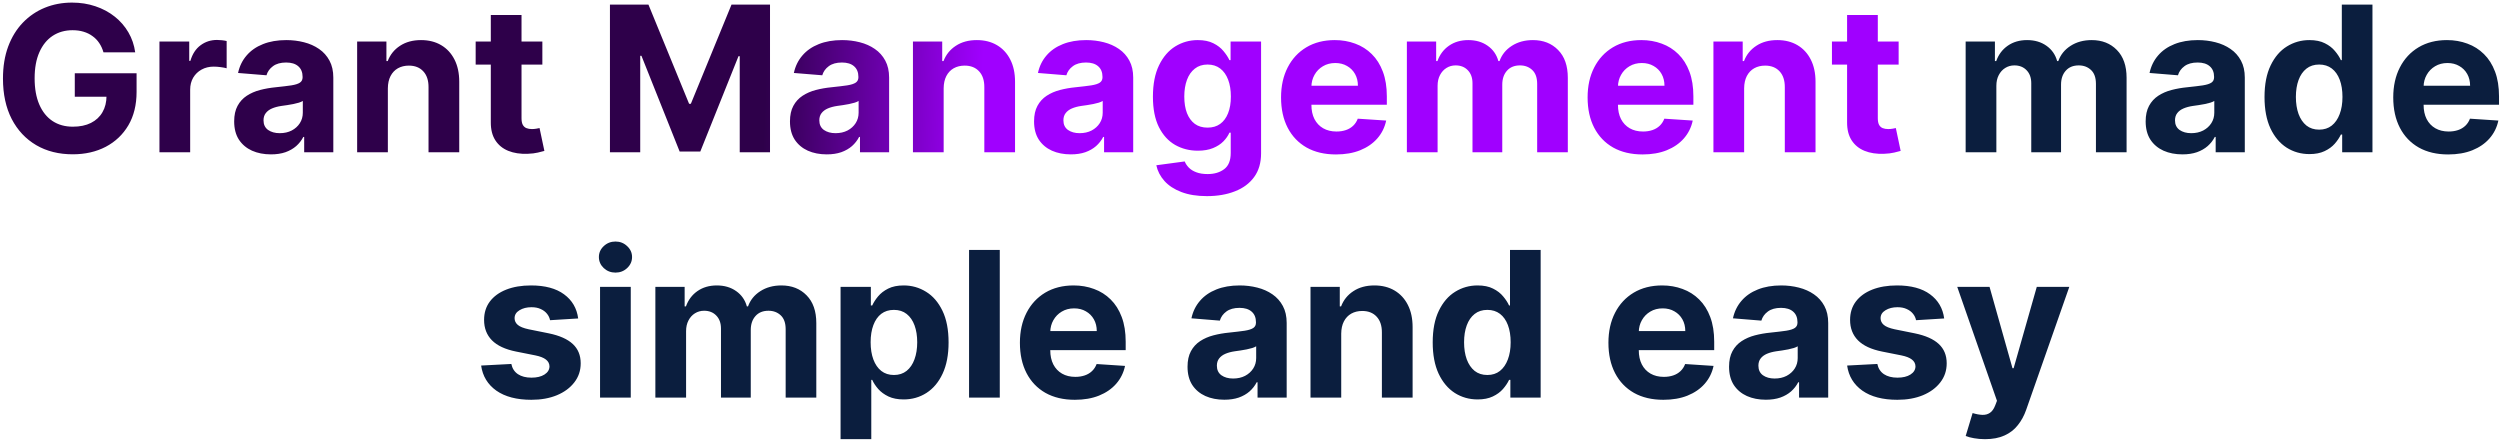
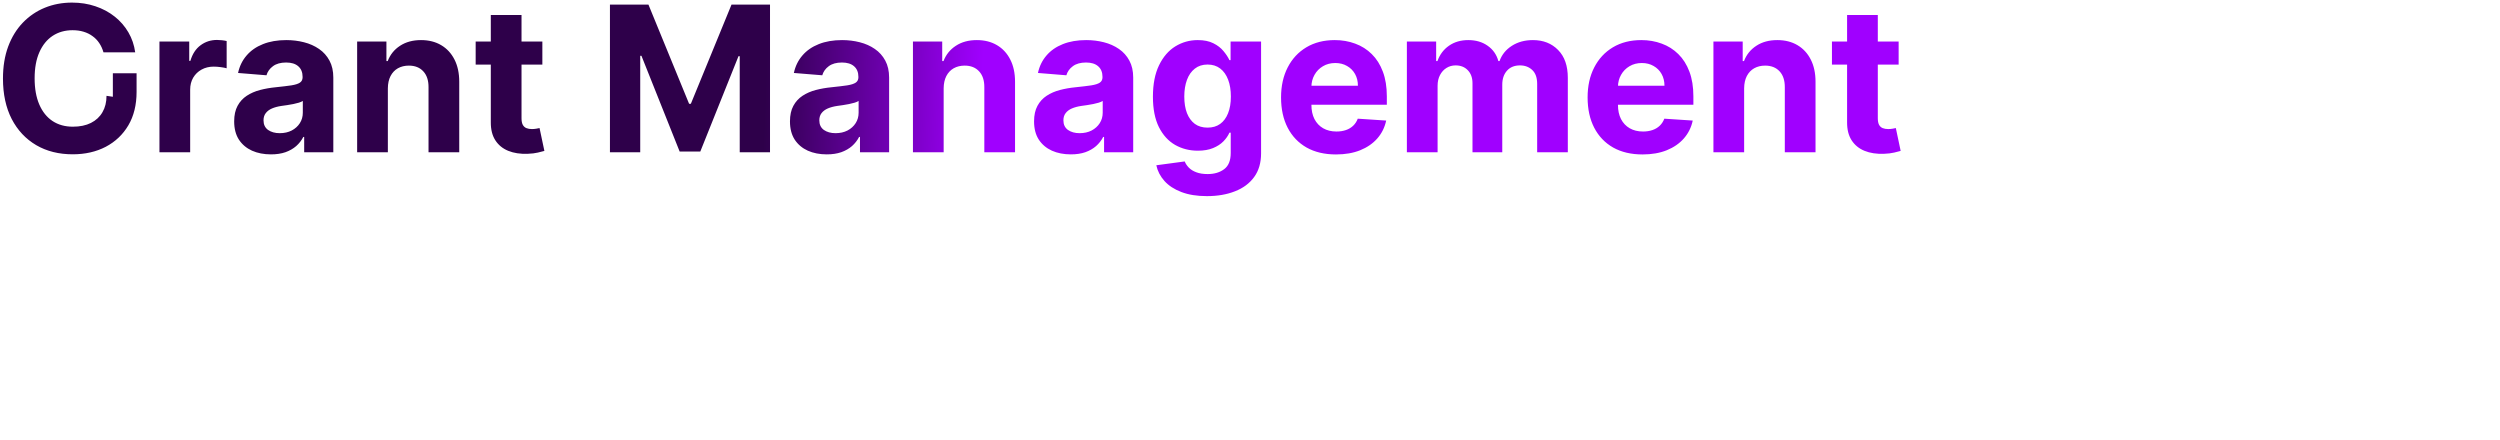
<svg xmlns="http://www.w3.org/2000/svg" width="591" height="104" viewBox="0 0 591 104" fill="none">
-   <path d="M24.463 12.375C24.224 11.546 23.889 10.812 23.457 10.176C23.026 9.528 22.497 8.983 21.872 8.54C21.259 8.085 20.554 7.739 19.759 7.5C18.974 7.261 18.105 7.142 17.151 7.142C15.367 7.142 13.798 7.585 12.446 8.472C11.105 9.358 10.06 10.648 9.31 12.341C8.56 14.023 8.185 16.079 8.185 18.511C8.185 20.943 8.554 23.011 9.293 24.716C10.031 26.421 11.077 27.722 12.429 28.619C13.781 29.506 15.378 29.949 17.219 29.949C18.889 29.949 20.315 29.653 21.497 29.062C22.69 28.46 23.599 27.614 24.224 26.523C24.861 25.432 25.179 24.142 25.179 22.653L26.679 22.875H17.679V17.318H32.287V21.716C32.287 24.784 31.639 27.421 30.344 29.625C29.048 31.818 27.264 33.511 24.991 34.705C22.719 35.886 20.116 36.477 17.185 36.477C13.912 36.477 11.037 35.756 8.56 34.312C6.082 32.858 4.151 30.796 2.764 28.125C1.389 25.443 0.702 22.261 0.702 18.579C0.702 15.75 1.111 13.227 1.929 11.011C2.759 8.784 3.918 6.898 5.406 5.352C6.895 3.807 8.628 2.631 10.605 1.824C12.582 1.017 14.724 0.614 17.031 0.614C19.009 0.614 20.849 0.903 22.554 1.483C24.259 2.051 25.77 2.858 27.088 3.903C28.418 4.949 29.503 6.193 30.344 7.636C31.185 9.068 31.724 10.648 31.963 12.375H24.463ZM37.695 36V9.818H44.734V14.386H45.007C45.484 12.761 46.285 11.534 47.41 10.704C48.535 9.864 49.831 9.443 51.297 9.443C51.66 9.443 52.053 9.466 52.473 9.511C52.894 9.557 53.263 9.619 53.581 9.699V16.142C53.24 16.04 52.769 15.949 52.166 15.869C51.564 15.79 51.013 15.75 50.513 15.75C49.445 15.75 48.49 15.983 47.649 16.449C46.82 16.903 46.16 17.54 45.672 18.358C45.195 19.176 44.956 20.119 44.956 21.188V36H37.695ZM64.051 36.494C62.381 36.494 60.892 36.205 59.585 35.625C58.278 35.034 57.244 34.165 56.483 33.017C55.733 31.858 55.358 30.415 55.358 28.688C55.358 27.233 55.625 26.011 56.159 25.023C56.693 24.034 57.42 23.239 58.341 22.636C59.261 22.034 60.307 21.579 61.477 21.273C62.659 20.966 63.898 20.75 65.193 20.625C66.716 20.466 67.943 20.318 68.875 20.182C69.807 20.034 70.483 19.818 70.903 19.534C71.324 19.25 71.534 18.829 71.534 18.273V18.171C71.534 17.091 71.193 16.256 70.511 15.665C69.841 15.074 68.886 14.778 67.648 14.778C66.341 14.778 65.301 15.068 64.528 15.648C63.756 16.216 63.244 16.932 62.994 17.796L56.278 17.25C56.619 15.659 57.29 14.284 58.29 13.125C59.29 11.954 60.58 11.057 62.159 10.432C63.75 9.795 65.591 9.477 67.682 9.477C69.136 9.477 70.528 9.648 71.858 9.989C73.199 10.329 74.386 10.858 75.421 11.574C76.466 12.29 77.29 13.21 77.892 14.335C78.494 15.449 78.796 16.784 78.796 18.341V36H71.909V32.369H71.704C71.284 33.188 70.722 33.909 70.017 34.534C69.312 35.148 68.466 35.631 67.477 35.983C66.489 36.324 65.347 36.494 64.051 36.494ZM66.131 31.483C67.199 31.483 68.142 31.273 68.96 30.852C69.778 30.421 70.421 29.841 70.886 29.114C71.352 28.386 71.585 27.562 71.585 26.642V23.864C71.358 24.011 71.046 24.148 70.648 24.273C70.261 24.386 69.824 24.494 69.335 24.597C68.847 24.688 68.358 24.773 67.869 24.852C67.381 24.921 66.938 24.983 66.54 25.04C65.688 25.165 64.943 25.364 64.307 25.636C63.67 25.909 63.176 26.278 62.824 26.744C62.472 27.199 62.295 27.767 62.295 28.449C62.295 29.438 62.653 30.193 63.369 30.716C64.097 31.227 65.017 31.483 66.131 31.483ZM91.69 20.864V36H84.429V9.818H91.349V14.438H91.656C92.236 12.915 93.207 11.71 94.571 10.824C95.935 9.926 97.588 9.477 99.531 9.477C101.349 9.477 102.935 9.875 104.287 10.671C105.639 11.466 106.69 12.602 107.44 14.079C108.19 15.546 108.565 17.296 108.565 19.329V36H101.304V20.625C101.315 19.023 100.906 17.773 100.077 16.875C99.247 15.966 98.105 15.511 96.651 15.511C95.673 15.511 94.81 15.722 94.06 16.142C93.321 16.562 92.742 17.176 92.321 17.983C91.912 18.778 91.702 19.739 91.69 20.864ZM128.214 9.818V15.273H112.447V9.818H128.214ZM116.027 3.545H123.288V27.954C123.288 28.625 123.391 29.148 123.595 29.523C123.8 29.886 124.084 30.142 124.447 30.29C124.822 30.438 125.254 30.511 125.743 30.511C126.084 30.511 126.425 30.483 126.766 30.426C127.107 30.358 127.368 30.307 127.55 30.273L128.692 35.676C128.328 35.79 127.817 35.92 127.158 36.068C126.499 36.227 125.697 36.324 124.754 36.358C123.004 36.426 121.47 36.193 120.152 35.659C118.845 35.125 117.828 34.295 117.101 33.17C116.374 32.045 116.016 30.625 116.027 28.909V3.545ZM144.19 1.091H153.293L162.906 24.546H163.315L172.929 1.091H182.031V36H174.872V13.278H174.582L165.548 35.83H160.673L151.639 13.193H151.349V36H144.19V1.091ZM195.442 36.494C193.771 36.494 192.283 36.205 190.976 35.625C189.669 35.034 188.635 34.165 187.874 33.017C187.124 31.858 186.749 30.415 186.749 28.688C186.749 27.233 187.016 26.011 187.55 25.023C188.084 24.034 188.811 23.239 189.732 22.636C190.652 22.034 191.697 21.579 192.868 21.273C194.05 20.966 195.288 20.75 196.584 20.625C198.107 20.466 199.334 20.318 200.266 20.182C201.197 20.034 201.874 19.818 202.294 19.534C202.714 19.25 202.925 18.829 202.925 18.273V18.171C202.925 17.091 202.584 16.256 201.902 15.665C201.232 15.074 200.277 14.778 199.038 14.778C197.732 14.778 196.692 15.068 195.919 15.648C195.146 16.216 194.635 16.932 194.385 17.796L187.669 17.25C188.01 15.659 188.68 14.284 189.68 13.125C190.68 11.954 191.97 11.057 193.55 10.432C195.141 9.795 196.982 9.477 199.072 9.477C200.527 9.477 201.919 9.648 203.249 9.989C204.589 10.329 205.777 10.858 206.811 11.574C207.857 12.29 208.68 13.21 209.283 14.335C209.885 15.449 210.186 16.784 210.186 18.341V36H203.3V32.369H203.095C202.675 33.188 202.112 33.909 201.408 34.534C200.703 35.148 199.857 35.631 198.868 35.983C197.879 36.324 196.737 36.494 195.442 36.494ZM197.521 31.483C198.589 31.483 199.533 31.273 200.351 30.852C201.169 30.421 201.811 29.841 202.277 29.114C202.743 28.386 202.976 27.562 202.976 26.642V23.864C202.749 24.011 202.436 24.148 202.038 24.273C201.652 24.386 201.214 24.494 200.726 24.597C200.237 24.688 199.749 24.773 199.26 24.852C198.771 24.921 198.328 24.983 197.93 25.04C197.078 25.165 196.334 25.364 195.697 25.636C195.061 25.909 194.567 26.278 194.214 26.744C193.862 27.199 193.686 27.767 193.686 28.449C193.686 29.438 194.044 30.193 194.76 30.716C195.487 31.227 196.408 31.483 197.521 31.483ZM223.081 20.864V36H215.82V9.818H222.74V14.438H223.047C223.626 12.915 224.598 11.71 225.962 10.824C227.325 9.926 228.979 9.477 230.922 9.477C232.74 9.477 234.325 9.875 235.678 10.671C237.03 11.466 238.081 12.602 238.831 14.079C239.581 15.546 239.956 17.296 239.956 19.329V36H232.695V20.625C232.706 19.023 232.297 17.773 231.467 16.875C230.638 15.966 229.496 15.511 228.041 15.511C227.064 15.511 226.2 15.722 225.45 16.142C224.712 16.562 224.132 17.176 223.712 17.983C223.303 18.778 223.092 19.739 223.081 20.864ZM253.145 36.494C251.474 36.494 249.986 36.205 248.679 35.625C247.372 35.034 246.338 34.165 245.577 33.017C244.827 31.858 244.452 30.415 244.452 28.688C244.452 27.233 244.719 26.011 245.253 25.023C245.787 24.034 246.514 23.239 247.435 22.636C248.355 22.034 249.401 21.579 250.571 21.273C251.753 20.966 252.991 20.75 254.287 20.625C255.81 20.466 257.037 20.318 257.969 20.182C258.901 20.034 259.577 19.818 259.997 19.534C260.418 19.25 260.628 18.829 260.628 18.273V18.171C260.628 17.091 260.287 16.256 259.605 15.665C258.935 15.074 257.98 14.778 256.741 14.778C255.435 14.778 254.395 15.068 253.622 15.648C252.849 16.216 252.338 16.932 252.088 17.796L245.372 17.25C245.713 15.659 246.384 14.284 247.384 13.125C248.384 11.954 249.673 11.057 251.253 10.432C252.844 9.795 254.685 9.477 256.776 9.477C258.23 9.477 259.622 9.648 260.952 9.989C262.293 10.329 263.48 10.858 264.514 11.574C265.56 12.29 266.384 13.21 266.986 14.335C267.588 15.449 267.889 16.784 267.889 18.341V36H261.003V32.369H260.798C260.378 33.188 259.815 33.909 259.111 34.534C258.406 35.148 257.56 35.631 256.571 35.983C255.582 36.324 254.44 36.494 253.145 36.494ZM255.224 31.483C256.293 31.483 257.236 31.273 258.054 30.852C258.872 30.421 259.514 29.841 259.98 29.114C260.446 28.386 260.679 27.562 260.679 26.642V23.864C260.452 24.011 260.139 24.148 259.741 24.273C259.355 24.386 258.918 24.494 258.429 24.597C257.94 24.688 257.452 24.773 256.963 24.852C256.474 24.921 256.031 24.983 255.634 25.04C254.781 25.165 254.037 25.364 253.401 25.636C252.764 25.909 252.27 26.278 251.918 26.744C251.565 27.199 251.389 27.767 251.389 28.449C251.389 29.438 251.747 30.193 252.463 30.716C253.19 31.227 254.111 31.483 255.224 31.483ZM285.318 46.364C282.966 46.364 280.949 46.04 279.267 45.392C277.597 44.756 276.267 43.886 275.278 42.784C274.29 41.682 273.648 40.443 273.352 39.068L280.068 38.165C280.273 38.688 280.597 39.176 281.04 39.631C281.483 40.085 282.068 40.449 282.795 40.722C283.534 41.006 284.432 41.148 285.489 41.148C287.068 41.148 288.369 40.761 289.392 39.989C290.426 39.227 290.943 37.949 290.943 36.153V31.364H290.636C290.318 32.091 289.841 32.778 289.205 33.426C288.568 34.074 287.75 34.602 286.75 35.011C285.75 35.42 284.557 35.625 283.17 35.625C281.205 35.625 279.415 35.17 277.801 34.261C276.199 33.341 274.92 31.938 273.966 30.051C273.023 28.153 272.551 25.756 272.551 22.858C272.551 19.892 273.034 17.415 274 15.426C274.966 13.438 276.25 11.949 277.852 10.96C279.466 9.972 281.233 9.477 283.153 9.477C284.619 9.477 285.847 9.727 286.835 10.227C287.824 10.716 288.619 11.329 289.222 12.068C289.835 12.796 290.307 13.511 290.636 14.216H290.909V9.818H298.119V36.256C298.119 38.483 297.574 40.347 296.483 41.847C295.392 43.347 293.881 44.472 291.949 45.222C290.028 45.983 287.818 46.364 285.318 46.364ZM285.472 30.171C286.642 30.171 287.631 29.881 288.438 29.301C289.256 28.71 289.881 27.869 290.312 26.778C290.756 25.676 290.977 24.358 290.977 22.824C290.977 21.29 290.761 19.96 290.33 18.835C289.898 17.699 289.273 16.818 288.455 16.193C287.636 15.568 286.642 15.256 285.472 15.256C284.278 15.256 283.273 15.579 282.455 16.227C281.636 16.864 281.017 17.75 280.597 18.886C280.176 20.023 279.966 21.335 279.966 22.824C279.966 24.335 280.176 25.642 280.597 26.744C281.028 27.835 281.648 28.682 282.455 29.284C283.273 29.875 284.278 30.171 285.472 30.171ZM315.83 36.511C313.136 36.511 310.818 35.966 308.875 34.875C306.943 33.773 305.455 32.216 304.409 30.204C303.364 28.182 302.841 25.79 302.841 23.028C302.841 20.335 303.364 17.972 304.409 15.938C305.455 13.903 306.926 12.318 308.824 11.182C310.733 10.046 312.972 9.477 315.54 9.477C317.267 9.477 318.875 9.756 320.364 10.312C321.864 10.858 323.17 11.682 324.284 12.784C325.409 13.886 326.284 15.273 326.909 16.943C327.534 18.602 327.847 20.546 327.847 22.773V24.767H305.739V20.267H321.011C321.011 19.222 320.784 18.296 320.33 17.489C319.875 16.682 319.244 16.051 318.438 15.597C317.642 15.131 316.716 14.898 315.659 14.898C314.557 14.898 313.58 15.153 312.727 15.665C311.886 16.165 311.227 16.841 310.75 17.693C310.273 18.534 310.028 19.472 310.017 20.506V24.784C310.017 26.079 310.256 27.199 310.733 28.142C311.222 29.085 311.909 29.812 312.795 30.324C313.682 30.835 314.733 31.091 315.949 31.091C316.756 31.091 317.494 30.977 318.165 30.75C318.835 30.523 319.409 30.182 319.886 29.727C320.364 29.273 320.727 28.716 320.977 28.057L327.693 28.5C327.352 30.114 326.653 31.523 325.597 32.727C324.551 33.92 323.199 34.852 321.54 35.523C319.892 36.182 317.989 36.511 315.83 36.511ZM332.585 36V9.818H339.506V14.438H339.812C340.358 12.903 341.267 11.693 342.54 10.807C343.812 9.92 345.335 9.477 347.108 9.477C348.903 9.477 350.432 9.926 351.693 10.824C352.955 11.71 353.795 12.915 354.216 14.438H354.489C355.023 12.938 355.989 11.739 357.386 10.841C358.795 9.932 360.46 9.477 362.381 9.477C364.824 9.477 366.807 10.256 368.33 11.812C369.864 13.358 370.631 15.551 370.631 18.392V36H363.386V19.824C363.386 18.369 363 17.278 362.227 16.551C361.455 15.824 360.489 15.46 359.33 15.46C358.011 15.46 356.983 15.881 356.244 16.722C355.506 17.551 355.136 18.648 355.136 20.011V36H348.097V19.671C348.097 18.386 347.727 17.364 346.989 16.602C346.261 15.841 345.301 15.46 344.108 15.46C343.301 15.46 342.574 15.665 341.926 16.074C341.29 16.472 340.784 17.034 340.409 17.761C340.034 18.477 339.847 19.318 339.847 20.284V36H332.585ZM388.298 36.511C385.605 36.511 383.287 35.966 381.344 34.875C379.412 33.773 377.923 32.216 376.878 30.204C375.832 28.182 375.31 25.79 375.31 23.028C375.31 20.335 375.832 17.972 376.878 15.938C377.923 13.903 379.395 12.318 381.293 11.182C383.202 10.046 385.44 9.477 388.009 9.477C389.736 9.477 391.344 9.756 392.832 10.312C394.332 10.858 395.639 11.682 396.753 12.784C397.878 13.886 398.753 15.273 399.378 16.943C400.003 18.602 400.315 20.546 400.315 22.773V24.767H378.207V20.267H393.48C393.48 19.222 393.253 18.296 392.798 17.489C392.344 16.682 391.713 16.051 390.906 15.597C390.111 15.131 389.185 14.898 388.128 14.898C387.026 14.898 386.048 15.153 385.196 15.665C384.355 16.165 383.696 16.841 383.219 17.693C382.741 18.534 382.497 19.472 382.486 20.506V24.784C382.486 26.079 382.724 27.199 383.202 28.142C383.69 29.085 384.378 29.812 385.264 30.324C386.151 30.835 387.202 31.091 388.418 31.091C389.224 31.091 389.963 30.977 390.634 30.75C391.304 30.523 391.878 30.182 392.355 29.727C392.832 29.273 393.196 28.716 393.446 28.057L400.162 28.5C399.821 30.114 399.122 31.523 398.065 32.727C397.02 33.92 395.668 34.852 394.009 35.523C392.361 36.182 390.457 36.511 388.298 36.511ZM412.315 20.864V36H405.054V9.818H411.974V14.438H412.281C412.861 12.915 413.832 11.71 415.196 10.824C416.56 9.926 418.213 9.477 420.156 9.477C421.974 9.477 423.56 9.875 424.912 10.671C426.264 11.466 427.315 12.602 428.065 14.079C428.815 15.546 429.19 17.296 429.19 19.329V36H421.929V20.625C421.94 19.023 421.531 17.773 420.702 16.875C419.872 15.966 418.73 15.511 417.276 15.511C416.298 15.511 415.435 15.722 414.685 16.142C413.946 16.562 413.366 17.176 412.946 17.983C412.537 18.778 412.327 19.739 412.315 20.864ZM448.839 9.818V15.273H433.072V9.818H448.839ZM436.652 3.545H443.913V27.954C443.913 28.625 444.016 29.148 444.22 29.523C444.425 29.886 444.709 30.142 445.072 30.29C445.447 30.438 445.879 30.511 446.368 30.511C446.709 30.511 447.05 30.483 447.391 30.426C447.732 30.358 447.993 30.307 448.175 30.273L449.317 35.676C448.953 35.79 448.442 35.92 447.783 36.068C447.124 36.227 446.322 36.324 445.379 36.358C443.629 36.426 442.095 36.193 440.777 35.659C439.47 35.125 438.453 34.295 437.726 33.17C436.999 32.045 436.641 30.625 436.652 28.909V3.545Z" fill="url(#paint0_linear_281_1982)" />
-   <path d="M464.679 36V9.818H471.599V14.438H471.906C472.452 12.903 473.361 11.693 474.634 10.807C475.906 9.92 477.429 9.477 479.202 9.477C480.997 9.477 482.526 9.926 483.787 10.824C485.048 11.71 485.889 12.915 486.31 14.438H486.582C487.116 12.938 488.082 11.739 489.48 10.841C490.889 9.932 492.554 9.477 494.474 9.477C496.918 9.477 498.901 10.256 500.423 11.812C501.957 13.358 502.724 15.551 502.724 18.392V36H495.48V19.824C495.48 18.369 495.094 17.278 494.321 16.551C493.548 15.824 492.582 15.46 491.423 15.46C490.105 15.46 489.077 15.881 488.338 16.722C487.599 17.551 487.23 18.648 487.23 20.011V36H480.19V19.671C480.19 18.386 479.821 17.364 479.082 16.602C478.355 15.841 477.395 15.46 476.202 15.46C475.395 15.46 474.668 15.665 474.02 16.074C473.384 16.472 472.878 17.034 472.503 17.761C472.128 18.477 471.94 19.318 471.94 20.284V36H464.679ZM515.926 36.494C514.256 36.494 512.767 36.205 511.46 35.625C510.153 35.034 509.119 34.165 508.358 33.017C507.608 31.858 507.233 30.415 507.233 28.688C507.233 27.233 507.5 26.011 508.034 25.023C508.568 24.034 509.295 23.239 510.216 22.636C511.136 22.034 512.182 21.579 513.352 21.273C514.534 20.966 515.773 20.75 517.068 20.625C518.591 20.466 519.818 20.318 520.75 20.182C521.682 20.034 522.358 19.818 522.778 19.534C523.199 19.25 523.409 18.829 523.409 18.273V18.171C523.409 17.091 523.068 16.256 522.386 15.665C521.716 15.074 520.761 14.778 519.523 14.778C518.216 14.778 517.176 15.068 516.403 15.648C515.631 16.216 515.119 16.932 514.869 17.796L508.153 17.25C508.494 15.659 509.165 14.284 510.165 13.125C511.165 11.954 512.455 11.057 514.034 10.432C515.625 9.795 517.466 9.477 519.557 9.477C521.011 9.477 522.403 9.648 523.733 9.989C525.074 10.329 526.261 10.858 527.295 11.574C528.341 12.29 529.165 13.21 529.767 14.335C530.369 15.449 530.67 16.784 530.67 18.341V36H523.784V32.369H523.58C523.159 33.188 522.597 33.909 521.892 34.534C521.188 35.148 520.341 35.631 519.352 35.983C518.364 36.324 517.222 36.494 515.926 36.494ZM518.006 31.483C519.074 31.483 520.017 31.273 520.835 30.852C521.653 30.421 522.295 29.841 522.761 29.114C523.227 28.386 523.46 27.562 523.46 26.642V23.864C523.233 24.011 522.92 24.148 522.523 24.273C522.136 24.386 521.699 24.494 521.21 24.597C520.722 24.688 520.233 24.773 519.744 24.852C519.256 24.921 518.812 24.983 518.415 25.04C517.563 25.165 516.818 25.364 516.182 25.636C515.545 25.909 515.051 26.278 514.699 26.744C514.347 27.199 514.17 27.767 514.17 28.449C514.17 29.438 514.528 30.193 515.244 30.716C515.972 31.227 516.892 31.483 518.006 31.483ZM545.952 36.426C543.963 36.426 542.162 35.915 540.548 34.892C538.946 33.858 537.673 32.341 536.73 30.341C535.798 28.329 535.332 25.864 535.332 22.943C535.332 19.943 535.815 17.449 536.781 15.46C537.747 13.46 539.031 11.966 540.634 10.977C542.247 9.977 544.014 9.477 545.935 9.477C547.401 9.477 548.622 9.727 549.599 10.227C550.588 10.716 551.384 11.329 551.986 12.068C552.599 12.796 553.065 13.511 553.384 14.216H553.605V1.091H560.849V36H553.69V31.807H553.384C553.043 32.534 552.56 33.256 551.935 33.972C551.321 34.676 550.52 35.261 549.531 35.727C548.554 36.193 547.361 36.426 545.952 36.426ZM548.253 30.648C549.423 30.648 550.412 30.329 551.219 29.693C552.037 29.046 552.662 28.142 553.094 26.983C553.537 25.824 553.759 24.466 553.759 22.909C553.759 21.352 553.543 20 553.111 18.852C552.679 17.704 552.054 16.818 551.236 16.193C550.418 15.568 549.423 15.256 548.253 15.256C547.06 15.256 546.054 15.579 545.236 16.227C544.418 16.875 543.798 17.773 543.378 18.921C542.957 20.068 542.747 21.398 542.747 22.909C542.747 24.432 542.957 25.778 543.378 26.949C543.81 28.108 544.429 29.017 545.236 29.676C546.054 30.324 547.06 30.648 548.253 30.648ZM578.751 36.511C576.058 36.511 573.74 35.966 571.797 34.875C569.865 33.773 568.376 32.216 567.331 30.204C566.286 28.182 565.763 25.79 565.763 23.028C565.763 20.335 566.286 17.972 567.331 15.938C568.376 13.903 569.848 12.318 571.746 11.182C573.655 10.046 575.893 9.477 578.462 9.477C580.189 9.477 581.797 9.756 583.286 10.312C584.786 10.858 586.092 11.682 587.206 12.784C588.331 13.886 589.206 15.273 589.831 16.943C590.456 18.602 590.768 20.546 590.768 22.773V24.767H568.661V20.267H583.933C583.933 19.222 583.706 18.296 583.251 17.489C582.797 16.682 582.166 16.051 581.359 15.597C580.564 15.131 579.638 14.898 578.581 14.898C577.479 14.898 576.501 15.153 575.649 15.665C574.808 16.165 574.149 16.841 573.672 17.693C573.195 18.534 572.95 19.472 572.939 20.506V24.784C572.939 26.079 573.178 27.199 573.655 28.142C574.143 29.085 574.831 29.812 575.717 30.324C576.604 30.835 577.655 31.091 578.871 31.091C579.678 31.091 580.416 30.977 581.087 30.75C581.757 30.523 582.331 30.182 582.808 29.727C583.286 29.273 583.649 28.716 583.899 28.057L590.615 28.5C590.274 30.114 589.575 31.523 588.518 32.727C587.473 33.92 586.121 34.852 584.462 35.523C582.814 36.182 580.911 36.511 578.751 36.511ZM136.682 75.284L130.034 75.693C129.92 75.125 129.676 74.614 129.301 74.159C128.926 73.693 128.432 73.324 127.818 73.051C127.216 72.767 126.494 72.625 125.653 72.625C124.528 72.625 123.58 72.864 122.807 73.341C122.034 73.807 121.648 74.432 121.648 75.216C121.648 75.841 121.898 76.369 122.398 76.801C122.898 77.233 123.756 77.579 124.972 77.841L129.71 78.796C132.256 79.318 134.153 80.159 135.403 81.318C136.653 82.477 137.278 84 137.278 85.886C137.278 87.602 136.773 89.108 135.761 90.403C134.761 91.699 133.386 92.71 131.636 93.438C129.898 94.153 127.892 94.511 125.619 94.511C122.153 94.511 119.392 93.79 117.335 92.347C115.29 90.892 114.091 88.915 113.739 86.415L120.881 86.04C121.097 87.097 121.619 87.903 122.449 88.46C123.278 89.006 124.341 89.278 125.636 89.278C126.909 89.278 127.932 89.034 128.705 88.546C129.489 88.046 129.886 87.403 129.898 86.619C129.886 85.96 129.608 85.421 129.062 85C128.517 84.568 127.676 84.239 126.54 84.011L122.006 83.108C119.449 82.597 117.545 81.71 116.295 80.449C115.057 79.188 114.438 77.579 114.438 75.625C114.438 73.943 114.892 72.494 115.801 71.278C116.722 70.062 118.011 69.125 119.67 68.466C121.341 67.807 123.295 67.477 125.534 67.477C128.841 67.477 131.443 68.176 133.341 69.574C135.25 70.972 136.364 72.875 136.682 75.284ZM141.851 94V67.818H149.112V94H141.851ZM145.499 64.443C144.419 64.443 143.493 64.085 142.72 63.369C141.959 62.642 141.578 61.773 141.578 60.761C141.578 59.761 141.959 58.903 142.72 58.188C143.493 57.46 144.419 57.097 145.499 57.097C146.578 57.097 147.499 57.46 148.26 58.188C149.033 58.903 149.419 59.761 149.419 60.761C149.419 61.773 149.033 62.642 148.26 63.369C147.499 64.085 146.578 64.443 145.499 64.443ZM154.929 94V67.818H161.849V72.438H162.156C162.702 70.903 163.611 69.693 164.884 68.807C166.156 67.921 167.679 67.477 169.452 67.477C171.247 67.477 172.776 67.926 174.037 68.824C175.298 69.71 176.139 70.915 176.56 72.438H176.832C177.366 70.938 178.332 69.739 179.73 68.841C181.139 67.932 182.804 67.477 184.724 67.477C187.168 67.477 189.151 68.256 190.673 69.812C192.207 71.358 192.974 73.551 192.974 76.392V94H185.73V77.824C185.73 76.369 185.344 75.278 184.571 74.551C183.798 73.824 182.832 73.46 181.673 73.46C180.355 73.46 179.327 73.881 178.588 74.722C177.849 75.551 177.48 76.648 177.48 78.011V94H170.44V77.671C170.44 76.386 170.071 75.364 169.332 74.602C168.605 73.841 167.645 73.46 166.452 73.46C165.645 73.46 164.918 73.665 164.27 74.074C163.634 74.472 163.128 75.034 162.753 75.761C162.378 76.477 162.19 77.318 162.19 78.284V94H154.929ZM198.71 103.818V67.818H205.869V72.216H206.193C206.511 71.511 206.972 70.796 207.574 70.068C208.188 69.329 208.983 68.716 209.96 68.227C210.949 67.727 212.176 67.477 213.642 67.477C215.551 67.477 217.313 67.977 218.926 68.977C220.54 69.966 221.83 71.46 222.795 73.46C223.761 75.449 224.244 77.943 224.244 80.943C224.244 83.864 223.773 86.329 222.83 88.341C221.898 90.341 220.625 91.858 219.011 92.892C217.409 93.915 215.614 94.426 213.625 94.426C212.216 94.426 211.017 94.193 210.028 93.727C209.051 93.261 208.25 92.676 207.625 91.972C207 91.256 206.523 90.534 206.193 89.807H205.972V103.818H198.71ZM205.818 80.909C205.818 82.466 206.034 83.824 206.466 84.983C206.898 86.142 207.523 87.046 208.341 87.693C209.159 88.329 210.153 88.648 211.324 88.648C212.506 88.648 213.506 88.324 214.324 87.676C215.142 87.017 215.761 86.108 216.182 84.949C216.614 83.778 216.83 82.432 216.83 80.909C216.83 79.398 216.619 78.068 216.199 76.921C215.778 75.773 215.159 74.875 214.341 74.227C213.523 73.579 212.517 73.256 211.324 73.256C210.142 73.256 209.142 73.568 208.324 74.193C207.517 74.818 206.898 75.704 206.466 76.852C206.034 78 205.818 79.352 205.818 80.909ZM236.347 59.091V94H229.085V59.091H236.347ZM254.095 94.511C251.402 94.511 249.084 93.966 247.141 92.875C245.209 91.773 243.72 90.216 242.675 88.204C241.629 86.182 241.107 83.79 241.107 81.028C241.107 78.335 241.629 75.972 242.675 73.938C243.72 71.903 245.192 70.318 247.089 69.182C248.999 68.046 251.237 67.477 253.805 67.477C255.533 67.477 257.141 67.756 258.629 68.312C260.129 68.858 261.436 69.682 262.55 70.784C263.675 71.886 264.55 73.273 265.175 74.943C265.8 76.602 266.112 78.546 266.112 80.773V82.767H244.004V78.267H259.277C259.277 77.222 259.05 76.296 258.595 75.489C258.141 74.682 257.51 74.051 256.703 73.597C255.908 73.131 254.982 72.898 253.925 72.898C252.822 72.898 251.845 73.153 250.993 73.665C250.152 74.165 249.493 74.841 249.016 75.693C248.538 76.534 248.294 77.472 248.283 78.506V82.784C248.283 84.079 248.521 85.199 248.999 86.142C249.487 87.085 250.175 87.812 251.061 88.324C251.947 88.835 252.999 89.091 254.214 89.091C255.021 89.091 255.76 88.977 256.43 88.75C257.101 88.523 257.675 88.182 258.152 87.727C258.629 87.273 258.993 86.716 259.243 86.057L265.959 86.5C265.618 88.114 264.919 89.523 263.862 90.727C262.817 91.921 261.464 92.852 259.805 93.523C258.158 94.182 256.254 94.511 254.095 94.511ZM289.426 94.494C287.756 94.494 286.267 94.204 284.96 93.625C283.653 93.034 282.619 92.165 281.858 91.017C281.108 89.858 280.733 88.415 280.733 86.688C280.733 85.233 281 84.011 281.534 83.023C282.068 82.034 282.795 81.239 283.716 80.636C284.636 80.034 285.682 79.579 286.852 79.273C288.034 78.966 289.273 78.75 290.568 78.625C292.091 78.466 293.318 78.318 294.25 78.182C295.182 78.034 295.858 77.818 296.278 77.534C296.699 77.25 296.909 76.829 296.909 76.273V76.171C296.909 75.091 296.568 74.256 295.886 73.665C295.216 73.074 294.261 72.778 293.023 72.778C291.716 72.778 290.676 73.068 289.903 73.648C289.131 74.216 288.619 74.932 288.369 75.796L281.653 75.25C281.994 73.659 282.665 72.284 283.665 71.125C284.665 69.954 285.955 69.057 287.534 68.432C289.125 67.796 290.966 67.477 293.057 67.477C294.511 67.477 295.903 67.648 297.233 67.989C298.574 68.329 299.761 68.858 300.795 69.574C301.841 70.29 302.665 71.21 303.267 72.335C303.869 73.449 304.17 74.784 304.17 76.341V94H297.284V90.369H297.08C296.659 91.188 296.097 91.909 295.392 92.534C294.688 93.148 293.841 93.631 292.852 93.983C291.864 94.324 290.722 94.494 289.426 94.494ZM291.506 89.483C292.574 89.483 293.517 89.273 294.335 88.852C295.153 88.421 295.795 87.841 296.261 87.114C296.727 86.386 296.96 85.562 296.96 84.642V81.864C296.733 82.011 296.42 82.148 296.023 82.273C295.636 82.386 295.199 82.494 294.71 82.597C294.222 82.688 293.733 82.773 293.244 82.852C292.756 82.921 292.312 82.983 291.915 83.04C291.063 83.165 290.318 83.364 289.682 83.636C289.045 83.909 288.551 84.278 288.199 84.744C287.847 85.199 287.67 85.767 287.67 86.449C287.67 87.438 288.028 88.193 288.744 88.716C289.472 89.227 290.392 89.483 291.506 89.483ZM317.065 78.864V94H309.804V67.818H316.724V72.438H317.031C317.611 70.915 318.582 69.71 319.946 68.824C321.31 67.926 322.963 67.477 324.906 67.477C326.724 67.477 328.31 67.875 329.662 68.671C331.014 69.466 332.065 70.602 332.815 72.079C333.565 73.546 333.94 75.296 333.94 77.329V94H326.679V78.625C326.69 77.023 326.281 75.773 325.452 74.875C324.622 73.966 323.48 73.511 322.026 73.511C321.048 73.511 320.185 73.722 319.435 74.142C318.696 74.562 318.116 75.176 317.696 75.983C317.287 76.778 317.077 77.739 317.065 78.864ZM349.311 94.426C347.322 94.426 345.521 93.915 343.908 92.892C342.305 91.858 341.033 90.341 340.089 88.341C339.158 86.329 338.692 83.864 338.692 80.943C338.692 77.943 339.175 75.449 340.141 73.46C341.107 71.46 342.391 69.966 343.993 68.977C345.607 67.977 347.374 67.477 349.294 67.477C350.76 67.477 351.982 67.727 352.959 68.227C353.947 68.716 354.743 69.329 355.345 70.068C355.959 70.796 356.425 71.511 356.743 72.216H356.964V59.091H364.209V94H357.05V89.807H356.743C356.402 90.534 355.919 91.256 355.294 91.972C354.68 92.676 353.879 93.261 352.891 93.727C351.913 94.193 350.72 94.426 349.311 94.426ZM351.612 88.648C352.783 88.648 353.771 88.329 354.578 87.693C355.396 87.046 356.021 86.142 356.453 84.983C356.896 83.824 357.118 82.466 357.118 80.909C357.118 79.352 356.902 78 356.47 76.852C356.038 75.704 355.413 74.818 354.595 74.193C353.777 73.568 352.783 73.256 351.612 73.256C350.419 73.256 349.413 73.579 348.595 74.227C347.777 74.875 347.158 75.773 346.737 76.921C346.317 78.068 346.107 79.398 346.107 80.909C346.107 82.432 346.317 83.778 346.737 84.949C347.169 86.108 347.788 87.017 348.595 87.676C349.413 88.324 350.419 88.648 351.612 88.648ZM393.22 94.511C390.527 94.511 388.209 93.966 386.266 92.875C384.334 91.773 382.845 90.216 381.8 88.204C380.754 86.182 380.232 83.79 380.232 81.028C380.232 78.335 380.754 75.972 381.8 73.938C382.845 71.903 384.317 70.318 386.214 69.182C388.124 68.046 390.362 67.477 392.93 67.477C394.658 67.477 396.266 67.756 397.754 68.312C399.254 68.858 400.561 69.682 401.675 70.784C402.8 71.886 403.675 73.273 404.3 74.943C404.925 76.602 405.237 78.546 405.237 80.773V82.767H383.129V78.267H398.402C398.402 77.222 398.175 76.296 397.72 75.489C397.266 74.682 396.635 74.051 395.828 73.597C395.033 73.131 394.107 72.898 393.05 72.898C391.947 72.898 390.97 73.153 390.118 73.665C389.277 74.165 388.618 74.841 388.141 75.693C387.663 76.534 387.419 77.472 387.408 78.506V82.784C387.408 84.079 387.646 85.199 388.124 86.142C388.612 87.085 389.3 87.812 390.186 88.324C391.072 88.835 392.124 89.091 393.339 89.091C394.146 89.091 394.885 88.977 395.555 88.75C396.226 88.523 396.8 88.182 397.277 87.727C397.754 87.273 398.118 86.716 398.368 86.057L405.084 86.5C404.743 88.114 404.044 89.523 402.987 90.727C401.942 91.921 400.589 92.852 398.93 93.523C397.283 94.182 395.379 94.511 393.22 94.511ZM417.442 94.494C415.771 94.494 414.283 94.204 412.976 93.625C411.669 93.034 410.635 92.165 409.874 91.017C409.124 89.858 408.749 88.415 408.749 86.688C408.749 85.233 409.016 84.011 409.55 83.023C410.084 82.034 410.811 81.239 411.732 80.636C412.652 80.034 413.697 79.579 414.868 79.273C416.05 78.966 417.288 78.75 418.584 78.625C420.107 78.466 421.334 78.318 422.266 78.182C423.197 78.034 423.874 77.818 424.294 77.534C424.714 77.25 424.925 76.829 424.925 76.273V76.171C424.925 75.091 424.584 74.256 423.902 73.665C423.232 73.074 422.277 72.778 421.038 72.778C419.732 72.778 418.692 73.068 417.919 73.648C417.146 74.216 416.635 74.932 416.385 75.796L409.669 75.25C410.01 73.659 410.68 72.284 411.68 71.125C412.68 69.954 413.97 69.057 415.55 68.432C417.141 67.796 418.982 67.477 421.072 67.477C422.527 67.477 423.919 67.648 425.249 67.989C426.589 68.329 427.777 68.858 428.811 69.574C429.857 70.29 430.68 71.21 431.283 72.335C431.885 73.449 432.186 74.784 432.186 76.341V94H425.3V90.369H425.095C424.675 91.188 424.112 91.909 423.408 92.534C422.703 93.148 421.857 93.631 420.868 93.983C419.879 94.324 418.737 94.494 417.442 94.494ZM419.521 89.483C420.589 89.483 421.533 89.273 422.351 88.852C423.169 88.421 423.811 87.841 424.277 87.114C424.743 86.386 424.976 85.562 424.976 84.642V81.864C424.749 82.011 424.436 82.148 424.038 82.273C423.652 82.386 423.214 82.494 422.726 82.597C422.237 82.688 421.749 82.773 421.26 82.852C420.771 82.921 420.328 82.983 419.93 83.04C419.078 83.165 418.334 83.364 417.697 83.636C417.061 83.909 416.567 84.278 416.214 84.744C415.862 85.199 415.686 85.767 415.686 86.449C415.686 87.438 416.044 88.193 416.76 88.716C417.487 89.227 418.408 89.483 419.521 89.483ZM459.604 75.284L452.956 75.693C452.842 75.125 452.598 74.614 452.223 74.159C451.848 73.693 451.354 73.324 450.74 73.051C450.138 72.767 449.416 72.625 448.575 72.625C447.45 72.625 446.501 72.864 445.729 73.341C444.956 73.807 444.57 74.432 444.57 75.216C444.57 75.841 444.82 76.369 445.32 76.801C445.82 77.233 446.678 77.579 447.893 77.841L452.632 78.796C455.178 79.318 457.075 80.159 458.325 81.318C459.575 82.477 460.2 84 460.2 85.886C460.2 87.602 459.695 89.108 458.683 90.403C457.683 91.699 456.308 92.71 454.558 93.438C452.82 94.153 450.814 94.511 448.541 94.511C445.075 94.511 442.314 93.79 440.257 92.347C438.212 90.892 437.013 88.915 436.661 86.415L443.803 86.04C444.018 87.097 444.541 87.903 445.371 88.46C446.2 89.006 447.263 89.278 448.558 89.278C449.831 89.278 450.854 89.034 451.626 88.546C452.411 88.046 452.808 87.403 452.82 86.619C452.808 85.96 452.53 85.421 451.984 85C451.439 84.568 450.598 84.239 449.462 84.011L444.928 83.108C442.371 82.597 440.467 81.71 439.217 80.449C437.979 79.188 437.359 77.579 437.359 75.625C437.359 73.943 437.814 72.494 438.723 71.278C439.643 70.062 440.933 69.125 442.592 68.466C444.263 67.807 446.217 67.477 448.456 67.477C451.763 67.477 454.365 68.176 456.263 69.574C458.172 70.972 459.286 72.875 459.604 75.284ZM469.256 103.818C468.335 103.818 467.472 103.744 466.665 103.597C465.869 103.46 465.21 103.284 464.688 103.068L466.324 97.648C467.176 97.909 467.943 98.051 468.625 98.074C469.318 98.097 469.915 97.938 470.415 97.597C470.926 97.256 471.341 96.676 471.659 95.858L472.085 94.75L462.693 67.818H470.33L475.75 87.046H476.023L481.494 67.818H489.182L479.006 96.829C478.517 98.239 477.852 99.466 477.011 100.511C476.182 101.568 475.131 102.381 473.858 102.949C472.585 103.528 471.051 103.818 469.256 103.818Z" fill="#0B1E3E" />
+   <path d="M24.463 12.375C24.224 11.546 23.889 10.812 23.457 10.176C23.026 9.528 22.497 8.983 21.872 8.54C21.259 8.085 20.554 7.739 19.759 7.5C18.974 7.261 18.105 7.142 17.151 7.142C15.367 7.142 13.798 7.585 12.446 8.472C11.105 9.358 10.06 10.648 9.31 12.341C8.56 14.023 8.185 16.079 8.185 18.511C8.185 20.943 8.554 23.011 9.293 24.716C10.031 26.421 11.077 27.722 12.429 28.619C13.781 29.506 15.378 29.949 17.219 29.949C18.889 29.949 20.315 29.653 21.497 29.062C22.69 28.46 23.599 27.614 24.224 26.523C24.861 25.432 25.179 24.142 25.179 22.653L26.679 22.875V17.318H32.287V21.716C32.287 24.784 31.639 27.421 30.344 29.625C29.048 31.818 27.264 33.511 24.991 34.705C22.719 35.886 20.116 36.477 17.185 36.477C13.912 36.477 11.037 35.756 8.56 34.312C6.082 32.858 4.151 30.796 2.764 28.125C1.389 25.443 0.702 22.261 0.702 18.579C0.702 15.75 1.111 13.227 1.929 11.011C2.759 8.784 3.918 6.898 5.406 5.352C6.895 3.807 8.628 2.631 10.605 1.824C12.582 1.017 14.724 0.614 17.031 0.614C19.009 0.614 20.849 0.903 22.554 1.483C24.259 2.051 25.77 2.858 27.088 3.903C28.418 4.949 29.503 6.193 30.344 7.636C31.185 9.068 31.724 10.648 31.963 12.375H24.463ZM37.695 36V9.818H44.734V14.386H45.007C45.484 12.761 46.285 11.534 47.41 10.704C48.535 9.864 49.831 9.443 51.297 9.443C51.66 9.443 52.053 9.466 52.473 9.511C52.894 9.557 53.263 9.619 53.581 9.699V16.142C53.24 16.04 52.769 15.949 52.166 15.869C51.564 15.79 51.013 15.75 50.513 15.75C49.445 15.75 48.49 15.983 47.649 16.449C46.82 16.903 46.16 17.54 45.672 18.358C45.195 19.176 44.956 20.119 44.956 21.188V36H37.695ZM64.051 36.494C62.381 36.494 60.892 36.205 59.585 35.625C58.278 35.034 57.244 34.165 56.483 33.017C55.733 31.858 55.358 30.415 55.358 28.688C55.358 27.233 55.625 26.011 56.159 25.023C56.693 24.034 57.42 23.239 58.341 22.636C59.261 22.034 60.307 21.579 61.477 21.273C62.659 20.966 63.898 20.75 65.193 20.625C66.716 20.466 67.943 20.318 68.875 20.182C69.807 20.034 70.483 19.818 70.903 19.534C71.324 19.25 71.534 18.829 71.534 18.273V18.171C71.534 17.091 71.193 16.256 70.511 15.665C69.841 15.074 68.886 14.778 67.648 14.778C66.341 14.778 65.301 15.068 64.528 15.648C63.756 16.216 63.244 16.932 62.994 17.796L56.278 17.25C56.619 15.659 57.29 14.284 58.29 13.125C59.29 11.954 60.58 11.057 62.159 10.432C63.75 9.795 65.591 9.477 67.682 9.477C69.136 9.477 70.528 9.648 71.858 9.989C73.199 10.329 74.386 10.858 75.421 11.574C76.466 12.29 77.29 13.21 77.892 14.335C78.494 15.449 78.796 16.784 78.796 18.341V36H71.909V32.369H71.704C71.284 33.188 70.722 33.909 70.017 34.534C69.312 35.148 68.466 35.631 67.477 35.983C66.489 36.324 65.347 36.494 64.051 36.494ZM66.131 31.483C67.199 31.483 68.142 31.273 68.96 30.852C69.778 30.421 70.421 29.841 70.886 29.114C71.352 28.386 71.585 27.562 71.585 26.642V23.864C71.358 24.011 71.046 24.148 70.648 24.273C70.261 24.386 69.824 24.494 69.335 24.597C68.847 24.688 68.358 24.773 67.869 24.852C67.381 24.921 66.938 24.983 66.54 25.04C65.688 25.165 64.943 25.364 64.307 25.636C63.67 25.909 63.176 26.278 62.824 26.744C62.472 27.199 62.295 27.767 62.295 28.449C62.295 29.438 62.653 30.193 63.369 30.716C64.097 31.227 65.017 31.483 66.131 31.483ZM91.69 20.864V36H84.429V9.818H91.349V14.438H91.656C92.236 12.915 93.207 11.71 94.571 10.824C95.935 9.926 97.588 9.477 99.531 9.477C101.349 9.477 102.935 9.875 104.287 10.671C105.639 11.466 106.69 12.602 107.44 14.079C108.19 15.546 108.565 17.296 108.565 19.329V36H101.304V20.625C101.315 19.023 100.906 17.773 100.077 16.875C99.247 15.966 98.105 15.511 96.651 15.511C95.673 15.511 94.81 15.722 94.06 16.142C93.321 16.562 92.742 17.176 92.321 17.983C91.912 18.778 91.702 19.739 91.69 20.864ZM128.214 9.818V15.273H112.447V9.818H128.214ZM116.027 3.545H123.288V27.954C123.288 28.625 123.391 29.148 123.595 29.523C123.8 29.886 124.084 30.142 124.447 30.29C124.822 30.438 125.254 30.511 125.743 30.511C126.084 30.511 126.425 30.483 126.766 30.426C127.107 30.358 127.368 30.307 127.55 30.273L128.692 35.676C128.328 35.79 127.817 35.92 127.158 36.068C126.499 36.227 125.697 36.324 124.754 36.358C123.004 36.426 121.47 36.193 120.152 35.659C118.845 35.125 117.828 34.295 117.101 33.17C116.374 32.045 116.016 30.625 116.027 28.909V3.545ZM144.19 1.091H153.293L162.906 24.546H163.315L172.929 1.091H182.031V36H174.872V13.278H174.582L165.548 35.83H160.673L151.639 13.193H151.349V36H144.19V1.091ZM195.442 36.494C193.771 36.494 192.283 36.205 190.976 35.625C189.669 35.034 188.635 34.165 187.874 33.017C187.124 31.858 186.749 30.415 186.749 28.688C186.749 27.233 187.016 26.011 187.55 25.023C188.084 24.034 188.811 23.239 189.732 22.636C190.652 22.034 191.697 21.579 192.868 21.273C194.05 20.966 195.288 20.75 196.584 20.625C198.107 20.466 199.334 20.318 200.266 20.182C201.197 20.034 201.874 19.818 202.294 19.534C202.714 19.25 202.925 18.829 202.925 18.273V18.171C202.925 17.091 202.584 16.256 201.902 15.665C201.232 15.074 200.277 14.778 199.038 14.778C197.732 14.778 196.692 15.068 195.919 15.648C195.146 16.216 194.635 16.932 194.385 17.796L187.669 17.25C188.01 15.659 188.68 14.284 189.68 13.125C190.68 11.954 191.97 11.057 193.55 10.432C195.141 9.795 196.982 9.477 199.072 9.477C200.527 9.477 201.919 9.648 203.249 9.989C204.589 10.329 205.777 10.858 206.811 11.574C207.857 12.29 208.68 13.21 209.283 14.335C209.885 15.449 210.186 16.784 210.186 18.341V36H203.3V32.369H203.095C202.675 33.188 202.112 33.909 201.408 34.534C200.703 35.148 199.857 35.631 198.868 35.983C197.879 36.324 196.737 36.494 195.442 36.494ZM197.521 31.483C198.589 31.483 199.533 31.273 200.351 30.852C201.169 30.421 201.811 29.841 202.277 29.114C202.743 28.386 202.976 27.562 202.976 26.642V23.864C202.749 24.011 202.436 24.148 202.038 24.273C201.652 24.386 201.214 24.494 200.726 24.597C200.237 24.688 199.749 24.773 199.26 24.852C198.771 24.921 198.328 24.983 197.93 25.04C197.078 25.165 196.334 25.364 195.697 25.636C195.061 25.909 194.567 26.278 194.214 26.744C193.862 27.199 193.686 27.767 193.686 28.449C193.686 29.438 194.044 30.193 194.76 30.716C195.487 31.227 196.408 31.483 197.521 31.483ZM223.081 20.864V36H215.82V9.818H222.74V14.438H223.047C223.626 12.915 224.598 11.71 225.962 10.824C227.325 9.926 228.979 9.477 230.922 9.477C232.74 9.477 234.325 9.875 235.678 10.671C237.03 11.466 238.081 12.602 238.831 14.079C239.581 15.546 239.956 17.296 239.956 19.329V36H232.695V20.625C232.706 19.023 232.297 17.773 231.467 16.875C230.638 15.966 229.496 15.511 228.041 15.511C227.064 15.511 226.2 15.722 225.45 16.142C224.712 16.562 224.132 17.176 223.712 17.983C223.303 18.778 223.092 19.739 223.081 20.864ZM253.145 36.494C251.474 36.494 249.986 36.205 248.679 35.625C247.372 35.034 246.338 34.165 245.577 33.017C244.827 31.858 244.452 30.415 244.452 28.688C244.452 27.233 244.719 26.011 245.253 25.023C245.787 24.034 246.514 23.239 247.435 22.636C248.355 22.034 249.401 21.579 250.571 21.273C251.753 20.966 252.991 20.75 254.287 20.625C255.81 20.466 257.037 20.318 257.969 20.182C258.901 20.034 259.577 19.818 259.997 19.534C260.418 19.25 260.628 18.829 260.628 18.273V18.171C260.628 17.091 260.287 16.256 259.605 15.665C258.935 15.074 257.98 14.778 256.741 14.778C255.435 14.778 254.395 15.068 253.622 15.648C252.849 16.216 252.338 16.932 252.088 17.796L245.372 17.25C245.713 15.659 246.384 14.284 247.384 13.125C248.384 11.954 249.673 11.057 251.253 10.432C252.844 9.795 254.685 9.477 256.776 9.477C258.23 9.477 259.622 9.648 260.952 9.989C262.293 10.329 263.48 10.858 264.514 11.574C265.56 12.29 266.384 13.21 266.986 14.335C267.588 15.449 267.889 16.784 267.889 18.341V36H261.003V32.369H260.798C260.378 33.188 259.815 33.909 259.111 34.534C258.406 35.148 257.56 35.631 256.571 35.983C255.582 36.324 254.44 36.494 253.145 36.494ZM255.224 31.483C256.293 31.483 257.236 31.273 258.054 30.852C258.872 30.421 259.514 29.841 259.98 29.114C260.446 28.386 260.679 27.562 260.679 26.642V23.864C260.452 24.011 260.139 24.148 259.741 24.273C259.355 24.386 258.918 24.494 258.429 24.597C257.94 24.688 257.452 24.773 256.963 24.852C256.474 24.921 256.031 24.983 255.634 25.04C254.781 25.165 254.037 25.364 253.401 25.636C252.764 25.909 252.27 26.278 251.918 26.744C251.565 27.199 251.389 27.767 251.389 28.449C251.389 29.438 251.747 30.193 252.463 30.716C253.19 31.227 254.111 31.483 255.224 31.483ZM285.318 46.364C282.966 46.364 280.949 46.04 279.267 45.392C277.597 44.756 276.267 43.886 275.278 42.784C274.29 41.682 273.648 40.443 273.352 39.068L280.068 38.165C280.273 38.688 280.597 39.176 281.04 39.631C281.483 40.085 282.068 40.449 282.795 40.722C283.534 41.006 284.432 41.148 285.489 41.148C287.068 41.148 288.369 40.761 289.392 39.989C290.426 39.227 290.943 37.949 290.943 36.153V31.364H290.636C290.318 32.091 289.841 32.778 289.205 33.426C288.568 34.074 287.75 34.602 286.75 35.011C285.75 35.42 284.557 35.625 283.17 35.625C281.205 35.625 279.415 35.17 277.801 34.261C276.199 33.341 274.92 31.938 273.966 30.051C273.023 28.153 272.551 25.756 272.551 22.858C272.551 19.892 273.034 17.415 274 15.426C274.966 13.438 276.25 11.949 277.852 10.96C279.466 9.972 281.233 9.477 283.153 9.477C284.619 9.477 285.847 9.727 286.835 10.227C287.824 10.716 288.619 11.329 289.222 12.068C289.835 12.796 290.307 13.511 290.636 14.216H290.909V9.818H298.119V36.256C298.119 38.483 297.574 40.347 296.483 41.847C295.392 43.347 293.881 44.472 291.949 45.222C290.028 45.983 287.818 46.364 285.318 46.364ZM285.472 30.171C286.642 30.171 287.631 29.881 288.438 29.301C289.256 28.71 289.881 27.869 290.312 26.778C290.756 25.676 290.977 24.358 290.977 22.824C290.977 21.29 290.761 19.96 290.33 18.835C289.898 17.699 289.273 16.818 288.455 16.193C287.636 15.568 286.642 15.256 285.472 15.256C284.278 15.256 283.273 15.579 282.455 16.227C281.636 16.864 281.017 17.75 280.597 18.886C280.176 20.023 279.966 21.335 279.966 22.824C279.966 24.335 280.176 25.642 280.597 26.744C281.028 27.835 281.648 28.682 282.455 29.284C283.273 29.875 284.278 30.171 285.472 30.171ZM315.83 36.511C313.136 36.511 310.818 35.966 308.875 34.875C306.943 33.773 305.455 32.216 304.409 30.204C303.364 28.182 302.841 25.79 302.841 23.028C302.841 20.335 303.364 17.972 304.409 15.938C305.455 13.903 306.926 12.318 308.824 11.182C310.733 10.046 312.972 9.477 315.54 9.477C317.267 9.477 318.875 9.756 320.364 10.312C321.864 10.858 323.17 11.682 324.284 12.784C325.409 13.886 326.284 15.273 326.909 16.943C327.534 18.602 327.847 20.546 327.847 22.773V24.767H305.739V20.267H321.011C321.011 19.222 320.784 18.296 320.33 17.489C319.875 16.682 319.244 16.051 318.438 15.597C317.642 15.131 316.716 14.898 315.659 14.898C314.557 14.898 313.58 15.153 312.727 15.665C311.886 16.165 311.227 16.841 310.75 17.693C310.273 18.534 310.028 19.472 310.017 20.506V24.784C310.017 26.079 310.256 27.199 310.733 28.142C311.222 29.085 311.909 29.812 312.795 30.324C313.682 30.835 314.733 31.091 315.949 31.091C316.756 31.091 317.494 30.977 318.165 30.75C318.835 30.523 319.409 30.182 319.886 29.727C320.364 29.273 320.727 28.716 320.977 28.057L327.693 28.5C327.352 30.114 326.653 31.523 325.597 32.727C324.551 33.92 323.199 34.852 321.54 35.523C319.892 36.182 317.989 36.511 315.83 36.511ZM332.585 36V9.818H339.506V14.438H339.812C340.358 12.903 341.267 11.693 342.54 10.807C343.812 9.92 345.335 9.477 347.108 9.477C348.903 9.477 350.432 9.926 351.693 10.824C352.955 11.71 353.795 12.915 354.216 14.438H354.489C355.023 12.938 355.989 11.739 357.386 10.841C358.795 9.932 360.46 9.477 362.381 9.477C364.824 9.477 366.807 10.256 368.33 11.812C369.864 13.358 370.631 15.551 370.631 18.392V36H363.386V19.824C363.386 18.369 363 17.278 362.227 16.551C361.455 15.824 360.489 15.46 359.33 15.46C358.011 15.46 356.983 15.881 356.244 16.722C355.506 17.551 355.136 18.648 355.136 20.011V36H348.097V19.671C348.097 18.386 347.727 17.364 346.989 16.602C346.261 15.841 345.301 15.46 344.108 15.46C343.301 15.46 342.574 15.665 341.926 16.074C341.29 16.472 340.784 17.034 340.409 17.761C340.034 18.477 339.847 19.318 339.847 20.284V36H332.585ZM388.298 36.511C385.605 36.511 383.287 35.966 381.344 34.875C379.412 33.773 377.923 32.216 376.878 30.204C375.832 28.182 375.31 25.79 375.31 23.028C375.31 20.335 375.832 17.972 376.878 15.938C377.923 13.903 379.395 12.318 381.293 11.182C383.202 10.046 385.44 9.477 388.009 9.477C389.736 9.477 391.344 9.756 392.832 10.312C394.332 10.858 395.639 11.682 396.753 12.784C397.878 13.886 398.753 15.273 399.378 16.943C400.003 18.602 400.315 20.546 400.315 22.773V24.767H378.207V20.267H393.48C393.48 19.222 393.253 18.296 392.798 17.489C392.344 16.682 391.713 16.051 390.906 15.597C390.111 15.131 389.185 14.898 388.128 14.898C387.026 14.898 386.048 15.153 385.196 15.665C384.355 16.165 383.696 16.841 383.219 17.693C382.741 18.534 382.497 19.472 382.486 20.506V24.784C382.486 26.079 382.724 27.199 383.202 28.142C383.69 29.085 384.378 29.812 385.264 30.324C386.151 30.835 387.202 31.091 388.418 31.091C389.224 31.091 389.963 30.977 390.634 30.75C391.304 30.523 391.878 30.182 392.355 29.727C392.832 29.273 393.196 28.716 393.446 28.057L400.162 28.5C399.821 30.114 399.122 31.523 398.065 32.727C397.02 33.92 395.668 34.852 394.009 35.523C392.361 36.182 390.457 36.511 388.298 36.511ZM412.315 20.864V36H405.054V9.818H411.974V14.438H412.281C412.861 12.915 413.832 11.71 415.196 10.824C416.56 9.926 418.213 9.477 420.156 9.477C421.974 9.477 423.56 9.875 424.912 10.671C426.264 11.466 427.315 12.602 428.065 14.079C428.815 15.546 429.19 17.296 429.19 19.329V36H421.929V20.625C421.94 19.023 421.531 17.773 420.702 16.875C419.872 15.966 418.73 15.511 417.276 15.511C416.298 15.511 415.435 15.722 414.685 16.142C413.946 16.562 413.366 17.176 412.946 17.983C412.537 18.778 412.327 19.739 412.315 20.864ZM448.839 9.818V15.273H433.072V9.818H448.839ZM436.652 3.545H443.913V27.954C443.913 28.625 444.016 29.148 444.22 29.523C444.425 29.886 444.709 30.142 445.072 30.29C445.447 30.438 445.879 30.511 446.368 30.511C446.709 30.511 447.05 30.483 447.391 30.426C447.732 30.358 447.993 30.307 448.175 30.273L449.317 35.676C448.953 35.79 448.442 35.92 447.783 36.068C447.124 36.227 446.322 36.324 445.379 36.358C443.629 36.426 442.095 36.193 440.777 35.659C439.47 35.125 438.453 34.295 437.726 33.17C436.999 32.045 436.641 30.625 436.652 28.909V3.545Z" fill="url(#paint0_linear_281_1982)" />
  <defs>
    <linearGradient id="paint0_linear_281_1982" x1="120.036" y1="78.812" x2="229.72" y2="83.104" gradientUnits="userSpaceOnUse">
      <stop offset="0.534" stop-color="#2E004A" />
      <stop offset="1" stop-color="#A000FF" />
    </linearGradient>
  </defs>
</svg>